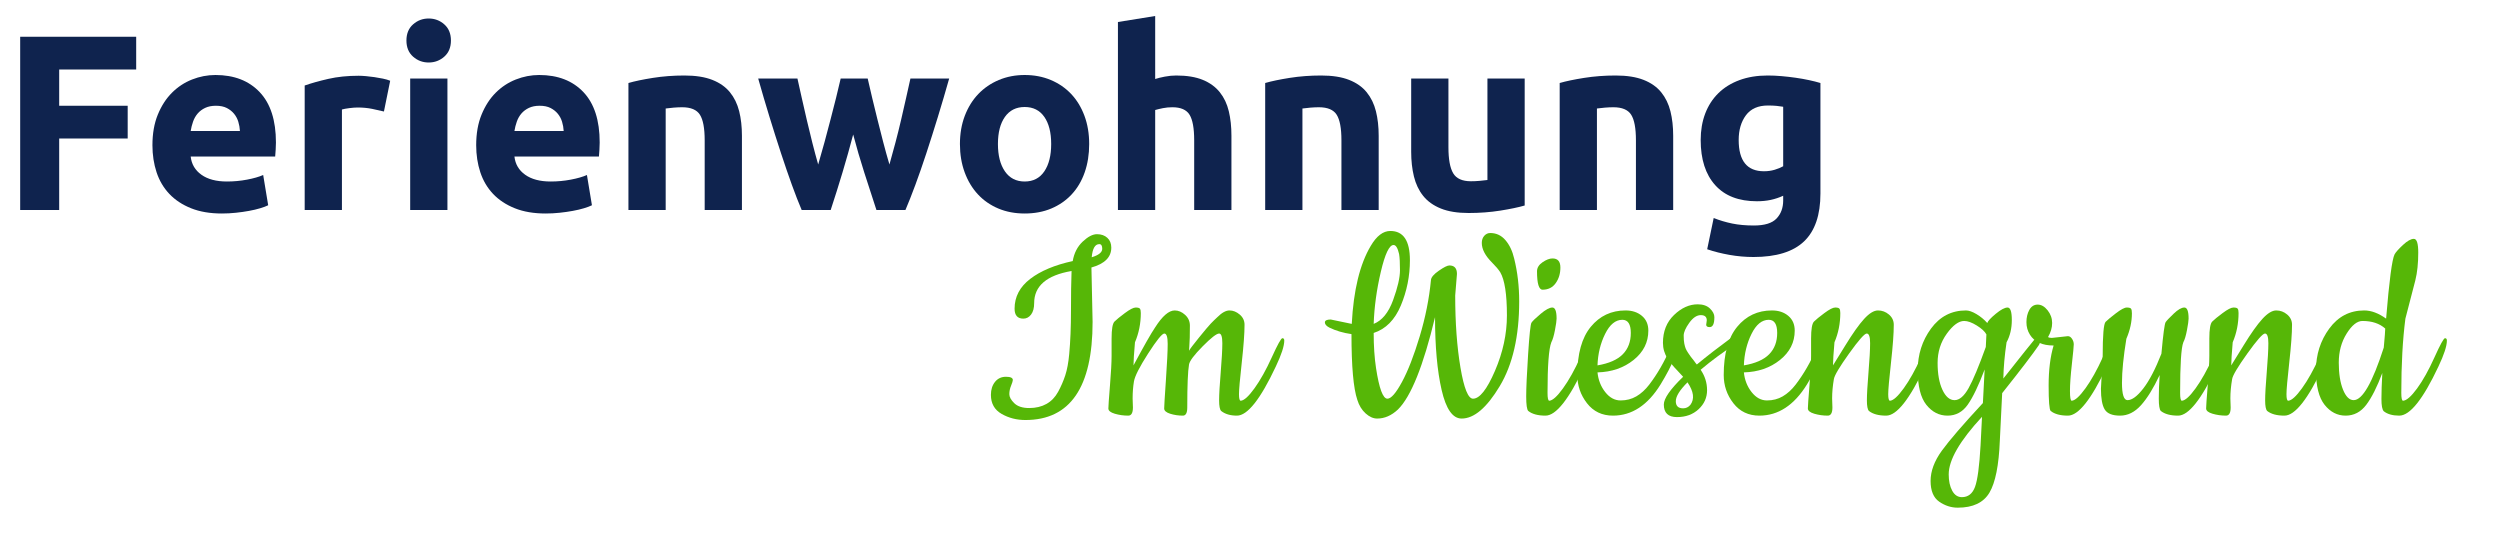
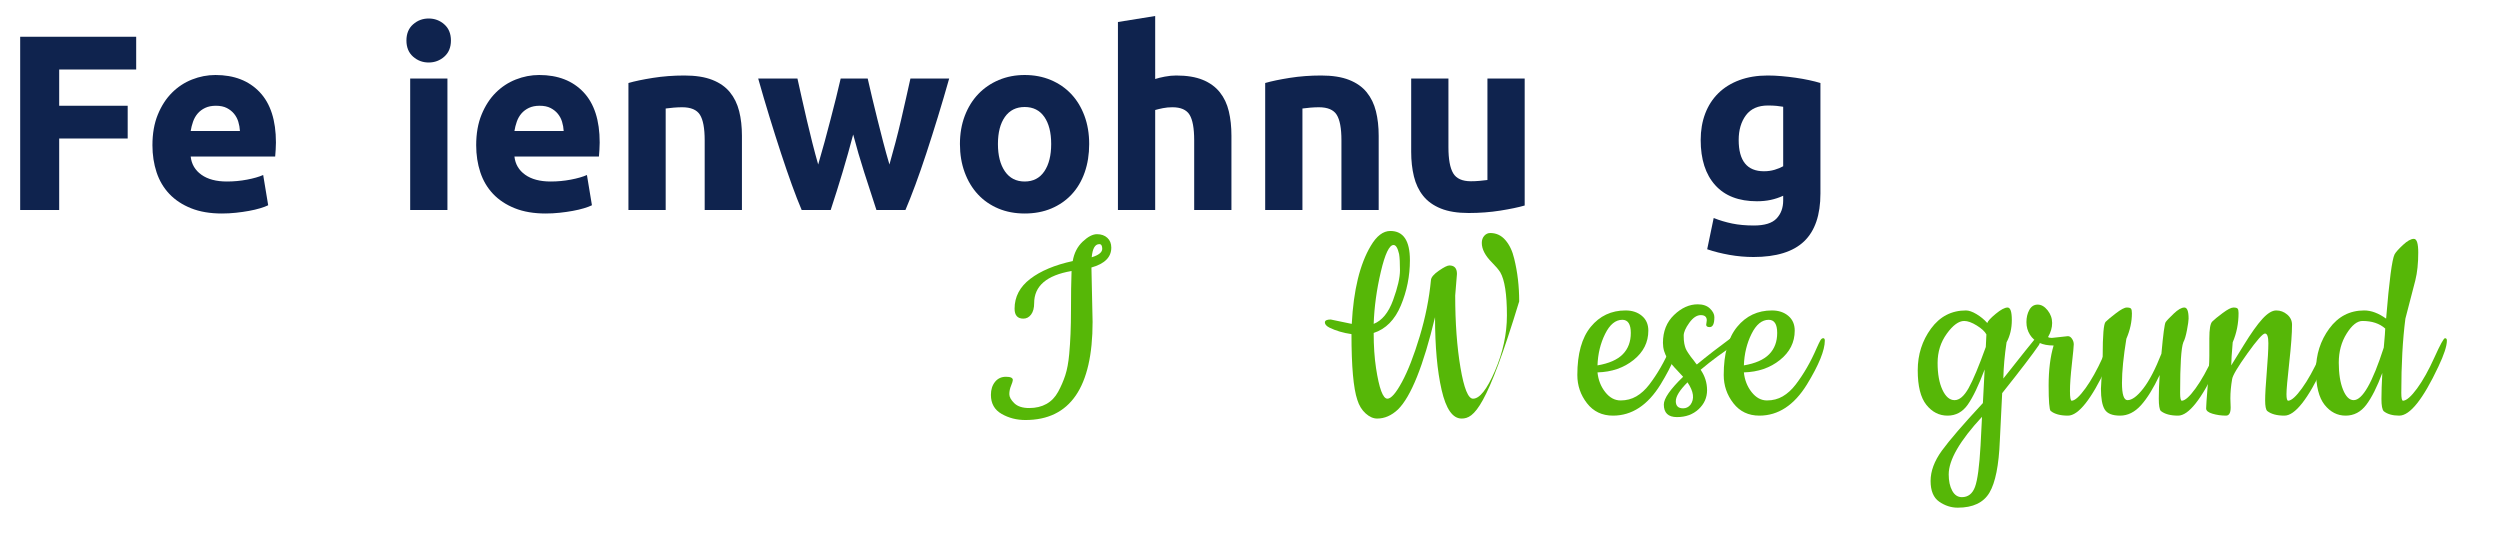
<svg xmlns="http://www.w3.org/2000/svg" width="100%" height="100%" viewBox="0 0 200 43" version="1.1" xml:space="preserve" style="fill-rule:evenodd;clip-rule:evenodd;stroke-linejoin:round;stroke-miterlimit:2;">
  <g id="Hotel_Zante">
    </g>
  <g id="_">
    <g id="Dunkel">
      <g transform="matrix(0.2,0,0,0.2,-29.958,-41.355)">
        <path d="M157.863,290.776L157.863,221.476L204.263,221.476L204.263,234.576L173.463,234.576L173.463,249.076L200.863,249.076L200.863,262.176L173.463,262.176L173.463,290.776L157.863,290.776Z" style="fill:rgb(15,35,78);fill-rule:nonzero;" />
        <path d="M210.763,264.876C210.763,260.209 211.48,256.126 212.913,252.626C214.346,249.126 216.23,246.209 218.563,243.876C220.896,241.543 223.58,239.776 226.613,238.576C229.646,237.376 232.763,236.776 235.963,236.776C243.43,236.776 249.33,239.059 253.663,243.626C257.996,248.193 260.163,254.909 260.163,263.776C260.163,264.643 260.13,265.593 260.063,266.626C259.996,267.659 259.93,268.576 259.863,269.376L226.063,269.376C226.396,272.443 227.83,274.876 230.363,276.676C232.896,278.476 236.296,279.376 240.563,279.376C243.296,279.376 245.98,279.126 248.613,278.626C251.246,278.126 253.396,277.509 255.063,276.776L257.063,288.876C256.263,289.276 255.196,289.676 253.863,290.076C252.53,290.476 251.046,290.826 249.413,291.126C247.78,291.426 246.03,291.676 244.163,291.876C242.296,292.076 240.43,292.176 238.563,292.176C233.83,292.176 229.713,291.476 226.213,290.076C222.713,288.676 219.813,286.759 217.513,284.326C215.213,281.893 213.513,279.009 212.413,275.676C211.313,272.343 210.763,268.743 210.763,264.876ZM245.763,259.176C245.696,257.909 245.48,256.676 245.113,255.476C244.746,254.276 244.18,253.209 243.413,252.276C242.646,251.343 241.68,250.576 240.513,249.976C239.346,249.376 237.896,249.076 236.163,249.076C234.496,249.076 233.063,249.359 231.863,249.926C230.663,250.493 229.663,251.243 228.863,252.176C228.063,253.109 227.446,254.193 227.013,255.426C226.58,256.659 226.263,257.909 226.063,259.176L245.763,259.176Z" style="fill:rgb(15,35,78);fill-rule:nonzero;" />
-         <path d="M303.363,251.376C302.03,251.043 300.463,250.693 298.663,250.326C296.863,249.959 294.93,249.776 292.863,249.776C291.93,249.776 290.813,249.859 289.513,250.026C288.213,250.193 287.23,250.376 286.563,250.576L286.563,290.776L271.663,290.776L271.663,240.976C274.33,240.043 277.48,239.159 281.113,238.326C284.746,237.493 288.796,237.076 293.263,237.076C294.063,237.076 295.03,237.126 296.163,237.226C297.296,237.326 298.43,237.459 299.563,237.626C300.696,237.793 301.83,237.993 302.963,238.226C304.096,238.459 305.063,238.743 305.863,239.076L303.363,251.376Z" style="fill:rgb(15,35,78);fill-rule:nonzero;" />
        <path d="M328.763,290.776L313.863,290.776L313.863,238.176L328.763,238.176L328.763,290.776ZM330.163,222.976C330.163,225.709 329.28,227.859 327.513,229.426C325.746,230.993 323.663,231.776 321.263,231.776C318.863,231.776 316.78,230.993 315.013,229.426C313.246,227.859 312.363,225.709 312.363,222.976C312.363,220.243 313.246,218.093 315.013,216.526C316.78,214.959 318.863,214.176 321.263,214.176C323.663,214.176 325.746,214.959 327.513,216.526C329.28,218.093 330.163,220.243 330.163,222.976Z" style="fill:rgb(15,35,78);fill-rule:nonzero;" />
        <path d="M340.263,264.876C340.263,260.209 340.98,256.126 342.413,252.626C343.846,249.126 345.73,246.209 348.063,243.876C350.396,241.543 353.08,239.776 356.113,238.576C359.146,237.376 362.263,236.776 365.463,236.776C372.93,236.776 378.83,239.059 383.163,243.626C387.496,248.193 389.663,254.909 389.663,263.776C389.663,264.643 389.63,265.593 389.563,266.626C389.496,267.659 389.43,268.576 389.363,269.376L355.563,269.376C355.896,272.443 357.33,274.876 359.863,276.676C362.396,278.476 365.796,279.376 370.063,279.376C372.796,279.376 375.48,279.126 378.113,278.626C380.746,278.126 382.896,277.509 384.563,276.776L386.563,288.876C385.763,289.276 384.696,289.676 383.363,290.076C382.03,290.476 380.546,290.826 378.913,291.126C377.28,291.426 375.53,291.676 373.663,291.876C371.796,292.076 369.93,292.176 368.063,292.176C363.33,292.176 359.213,291.476 355.713,290.076C352.213,288.676 349.313,286.759 347.013,284.326C344.713,281.893 343.013,279.009 341.913,275.676C340.813,272.343 340.263,268.743 340.263,264.876ZM375.263,259.176C375.196,257.909 374.98,256.676 374.613,255.476C374.246,254.276 373.68,253.209 372.913,252.276C372.146,251.343 371.18,250.576 370.013,249.976C368.846,249.376 367.396,249.076 365.663,249.076C363.996,249.076 362.563,249.359 361.363,249.926C360.163,250.493 359.163,251.243 358.363,252.176C357.563,253.109 356.946,254.193 356.513,255.426C356.08,256.659 355.763,257.909 355.563,259.176L375.263,259.176Z" style="fill:rgb(15,35,78);fill-rule:nonzero;" />
        <path d="M401.163,239.976C403.696,239.243 406.963,238.559 410.963,237.926C414.963,237.293 419.163,236.976 423.563,236.976C428.03,236.976 431.746,237.559 434.713,238.726C437.68,239.893 440.03,241.543 441.763,243.676C443.496,245.809 444.73,248.343 445.463,251.276C446.196,254.209 446.563,257.476 446.563,261.076L446.563,290.776L431.663,290.776L431.663,262.876C431.663,258.076 431.03,254.676 429.763,252.676C428.496,250.676 426.13,249.676 422.663,249.676C421.596,249.676 420.463,249.726 419.263,249.826C418.063,249.926 416.996,250.043 416.063,250.176L416.063,290.776L401.163,290.776L401.163,239.976Z" style="fill:rgb(15,35,78);fill-rule:nonzero;" />
        <path d="M491.063,260.576C489.73,265.643 488.313,270.676 486.813,275.676C485.313,280.676 483.73,285.709 482.063,290.776L470.463,290.776C469.263,287.976 467.963,284.643 466.563,280.776C465.163,276.909 463.713,272.693 462.213,268.126C460.713,263.559 459.18,258.726 457.613,253.626C456.046,248.526 454.53,243.376 453.063,238.176L468.763,238.176C469.296,240.576 469.88,243.193 470.513,246.026C471.146,248.859 471.813,251.776 472.513,254.776C473.213,257.776 473.946,260.793 474.713,263.826C475.48,266.859 476.263,269.776 477.063,272.576C477.93,269.643 478.78,266.643 479.613,263.576C480.446,260.509 481.246,257.493 482.013,254.526C482.78,251.559 483.513,248.693 484.213,245.926C484.913,243.159 485.53,240.576 486.063,238.176L496.863,238.176C497.396,240.576 497.996,243.159 498.663,245.926C499.33,248.693 500.03,251.559 500.763,254.526C501.496,257.493 502.263,260.509 503.063,263.576C503.863,266.643 504.696,269.643 505.563,272.576C506.363,269.776 507.163,266.859 507.963,263.826C508.763,260.793 509.513,257.776 510.213,254.776C510.913,251.776 511.58,248.859 512.213,246.026C512.846,243.193 513.43,240.576 513.963,238.176L529.463,238.176C527.996,243.376 526.48,248.526 524.913,253.626C523.346,258.726 521.813,263.559 520.313,268.126C518.813,272.693 517.346,276.909 515.913,280.776C514.48,284.643 513.163,287.976 511.963,290.776L500.363,290.776C498.696,285.709 497.063,280.676 495.463,275.676C493.863,270.676 492.396,265.643 491.063,260.576Z" style="fill:rgb(15,35,78);fill-rule:nonzero;" />
        <path d="M585.463,264.376C585.463,268.509 584.863,272.293 583.663,275.726C582.463,279.159 580.73,282.093 578.463,284.526C576.196,286.959 573.48,288.843 570.313,290.176C567.146,291.509 563.596,292.176 559.663,292.176C555.796,292.176 552.28,291.509 549.113,290.176C545.946,288.843 543.23,286.959 540.963,284.526C538.696,282.093 536.93,279.159 535.663,275.726C534.396,272.293 533.763,268.509 533.763,264.376C533.763,260.243 534.413,256.476 535.713,253.076C537.013,249.676 538.813,246.776 541.113,244.376C543.413,241.976 546.146,240.109 549.313,238.776C552.48,237.443 555.93,236.776 559.663,236.776C563.463,236.776 566.946,237.443 570.113,238.776C573.28,240.109 575.996,241.976 578.263,244.376C580.53,246.776 582.296,249.676 583.563,253.076C584.83,256.476 585.463,260.243 585.463,264.376ZM570.263,264.376C570.263,259.776 569.346,256.159 567.513,253.526C565.68,250.893 563.063,249.576 559.663,249.576C556.263,249.576 553.63,250.893 551.763,253.526C549.896,256.159 548.963,259.776 548.963,264.376C548.963,268.976 549.896,272.626 551.763,275.326C553.63,278.026 556.263,279.376 559.663,279.376C563.063,279.376 565.68,278.026 567.513,275.326C569.346,272.626 570.263,268.976 570.263,264.376Z" style="fill:rgb(15,35,78);fill-rule:nonzero;" />
        <path d="M596.963,290.776L596.963,215.576L611.863,213.176L611.863,238.376C612.863,238.043 614.146,237.726 615.713,237.426C617.28,237.126 618.796,236.976 620.263,236.976C624.53,236.976 628.08,237.559 630.913,238.726C633.746,239.893 636.013,241.543 637.713,243.676C639.413,245.809 640.613,248.343 641.313,251.276C642.013,254.209 642.363,257.476 642.363,261.076L642.363,290.776L627.463,290.776L627.463,262.876C627.463,258.076 626.846,254.676 625.613,252.676C624.38,250.676 622.096,249.676 618.763,249.676C617.43,249.676 616.18,249.793 615.013,250.026C613.846,250.259 612.796,250.509 611.863,250.776L611.863,290.776L596.963,290.776Z" style="fill:rgb(15,35,78);fill-rule:nonzero;" />
        <path d="M655.863,239.976C658.396,239.243 661.663,238.559 665.663,237.926C669.663,237.293 673.863,236.976 678.263,236.976C682.73,236.976 686.446,237.559 689.413,238.726C692.38,239.893 694.73,241.543 696.463,243.676C698.196,245.809 699.43,248.343 700.163,251.276C700.896,254.209 701.263,257.476 701.263,261.076L701.263,290.776L686.363,290.776L686.363,262.876C686.363,258.076 685.73,254.676 684.463,252.676C683.196,250.676 680.83,249.676 677.363,249.676C676.296,249.676 675.163,249.726 673.963,249.826C672.763,249.926 671.696,250.043 670.763,250.176L670.763,290.776L655.863,290.776L655.863,239.976Z" style="fill:rgb(15,35,78);fill-rule:nonzero;" />
        <path d="M759.663,288.976C757.13,289.709 753.863,290.393 749.863,291.026C745.863,291.659 741.663,291.976 737.263,291.976C732.796,291.976 729.08,291.376 726.113,290.176C723.146,288.976 720.796,287.293 719.063,285.126C717.33,282.959 716.096,280.376 715.363,277.376C714.63,274.376 714.263,271.076 714.263,267.476L714.263,238.176L729.163,238.176L729.163,265.676C729.163,270.476 729.796,273.943 731.063,276.076C732.33,278.209 734.696,279.276 738.163,279.276C739.23,279.276 740.363,279.226 741.563,279.126C742.763,279.026 743.83,278.909 744.763,278.776L744.763,238.176L759.663,238.176L759.663,288.976Z" style="fill:rgb(15,35,78);fill-rule:nonzero;" />
-         <path d="M773.663,239.976C776.196,239.243 779.463,238.559 783.463,237.926C787.463,237.293 791.663,236.976 796.063,236.976C800.53,236.976 804.246,237.559 807.213,238.726C810.18,239.893 812.53,241.543 814.263,243.676C815.996,245.809 817.23,248.343 817.963,251.276C818.696,254.209 819.063,257.476 819.063,261.076L819.063,290.776L804.163,290.776L804.163,262.876C804.163,258.076 803.53,254.676 802.263,252.676C800.996,250.676 798.63,249.676 795.163,249.676C794.096,249.676 792.963,249.726 791.763,249.826C790.563,249.926 789.496,250.043 788.563,250.176L788.563,290.776L773.663,290.776L773.663,239.976Z" style="fill:rgb(15,35,78);fill-rule:nonzero;" />
        <path d="M845.263,262.776C845.263,271.109 848.63,275.276 855.363,275.276C856.896,275.276 858.33,275.076 859.663,274.676C860.996,274.276 862.13,273.809 863.063,273.276L863.063,249.476C862.33,249.343 861.463,249.226 860.463,249.126C859.463,249.026 858.296,248.976 856.963,248.976C853.03,248.976 850.096,250.276 848.163,252.876C846.23,255.476 845.263,258.776 845.263,262.776ZM877.963,284.176C877.963,292.776 875.78,299.159 871.413,303.326C867.046,307.493 860.296,309.576 851.163,309.576C847.963,309.576 844.763,309.293 841.563,308.726C838.363,308.159 835.396,307.409 832.663,306.476L835.263,293.976C837.596,294.909 840.046,295.643 842.613,296.176C845.18,296.709 848.096,296.976 851.363,296.976C855.63,296.976 858.646,296.043 860.413,294.176C862.18,292.309 863.063,289.909 863.063,286.976L863.063,285.076C861.463,285.809 859.813,286.359 858.113,286.726C856.413,287.093 854.563,287.276 852.563,287.276C845.296,287.276 839.73,285.126 835.863,280.826C831.996,276.526 830.063,270.509 830.063,262.776C830.063,258.909 830.663,255.393 831.863,252.226C833.063,249.059 834.813,246.343 837.113,244.076C839.413,241.809 842.23,240.059 845.563,238.826C848.896,237.593 852.663,236.976 856.863,236.976C858.663,236.976 860.513,237.059 862.413,237.226C864.313,237.393 866.196,237.609 868.063,237.876C869.93,238.143 871.713,238.459 873.413,238.826C875.113,239.193 876.63,239.576 877.963,239.976L877.963,284.176Z" style="fill:rgb(15,35,78);fill-rule:nonzero;" />
      </g>
      <g transform="matrix(0.187,0,0,0.187,34.788,-29.081)">
        <path d="M280.889,269.95L281.389,293.2C281.389,321.2 271.806,335.2 252.639,335.2C248.889,335.2 245.493,334.325 242.451,332.575C239.41,330.825 237.889,328.117 237.889,324.45C237.889,322.2 238.472,320.346 239.639,318.888C240.806,317.429 242.368,316.7 244.326,316.7C246.285,316.7 247.264,317.158 247.264,318.075C247.264,318.492 247.014,319.304 246.514,320.513C246.014,321.721 245.764,322.929 245.764,324.138C245.764,325.346 246.472,326.638 247.889,328.013C249.306,329.388 251.431,330.075 254.264,330.075C257.097,330.075 259.556,329.492 261.639,328.325C263.722,327.158 265.389,325.429 266.639,323.138C267.889,320.846 268.91,318.492 269.701,316.075C270.493,313.658 271.056,310.617 271.389,306.95C271.889,301.533 272.139,295.388 272.139,288.513C272.139,281.638 272.222,275.95 272.389,271.45C261.722,273.283 256.389,277.867 256.389,285.2C256.389,287.283 255.951,288.908 255.076,290.075C254.201,291.242 253.097,291.825 251.764,291.825C249.264,291.825 248.014,290.408 248.014,287.575C248.014,282.492 250.243,278.242 254.701,274.825C259.16,271.408 265.222,268.867 272.889,267.2C273.472,263.783 274.889,261.013 277.139,258.888C279.389,256.763 281.431,255.7 283.264,255.7C285.097,255.7 286.576,256.221 287.701,257.263C288.826,258.304 289.389,259.7 289.389,261.45C289.389,265.533 286.556,268.367 280.889,269.95ZM284.264,259.95C282.431,259.95 281.347,261.825 281.014,265.575C284.014,264.658 285.514,263.45 285.514,261.95C285.514,260.617 285.097,259.95 284.264,259.95Z" style="fill:rgb(86,183,7);fill-rule:nonzero;" />
-         <path d="M298.514,325.95L298.639,329.825C298.639,332.158 297.972,333.325 296.639,333.325C294.639,333.325 292.722,333.054 290.889,332.513C289.056,331.971 288.139,331.221 288.139,330.263C288.139,329.304 288.368,326.013 288.826,320.388C289.285,314.763 289.514,310.533 289.514,307.7L289.514,300.325C289.514,296.325 289.931,293.908 290.764,293.075C291.597,292.242 293.076,291.033 295.201,289.45C297.326,287.867 298.868,287.075 299.826,287.075C300.785,287.075 301.389,287.242 301.639,287.575C301.889,287.908 302.014,288.533 302.014,289.45C302.014,293.867 301.181,298.033 299.514,301.95C299.097,306.7 298.889,309.992 298.889,311.825C303.306,303.575 306.389,298.158 308.139,295.575C311.222,290.742 314.014,288.325 316.514,288.325C318.097,288.325 319.576,288.95 320.951,290.2C322.326,291.45 323.014,292.992 323.014,294.825C323.014,296.658 322.993,298.388 322.951,300.013C322.91,301.638 322.847,302.908 322.764,303.825C322.681,304.742 322.639,305.325 322.639,305.575C322.972,304.908 324.389,303.033 326.889,299.95C329.389,296.867 331.076,294.867 331.951,293.95C332.826,293.033 333.764,292.117 334.764,291.2C336.681,289.283 338.41,288.325 339.951,288.325C341.493,288.325 342.951,288.908 344.326,290.075C345.701,291.242 346.389,292.7 346.389,294.45C346.389,298.117 345.993,303.513 345.201,310.638C344.41,317.763 344.014,322.263 344.014,324.138C344.014,326.013 344.264,326.95 344.764,326.95C346.181,326.867 348.139,325.096 350.639,321.638C353.139,318.179 355.618,313.742 358.076,308.325C360.535,302.908 362.035,300.2 362.576,300.2C363.118,300.2 363.389,300.533 363.389,301.2C363.389,303.533 362.181,307.242 359.764,312.325C353.181,326.325 347.639,333.325 343.139,333.325C340.306,333.325 338.056,332.658 336.389,331.325C335.806,330.742 335.514,329.221 335.514,326.763C335.514,324.304 335.743,320.304 336.201,314.763C336.66,309.221 336.889,305.075 336.889,302.325C336.889,299.575 336.431,298.2 335.514,298.2C334.431,298.2 332.076,300.033 328.451,303.7C324.826,307.367 322.889,309.95 322.639,311.45C322.139,314.283 321.889,320.408 321.889,329.825C321.889,332.158 321.264,333.325 320.014,333.325C318.097,333.325 316.285,333.054 314.576,332.513C312.868,331.971 312.014,331.221 312.014,330.263C312.014,329.304 312.264,325.2 312.764,317.95C313.264,310.7 313.514,305.596 313.514,302.638C313.514,299.679 313.035,298.2 312.076,298.2C311.118,298.2 308.806,301.054 305.139,306.763C301.472,312.471 299.451,316.45 299.076,318.7C298.701,320.95 298.514,323.367 298.514,325.95Z" style="fill:rgb(86,183,7);fill-rule:nonzero;" />
-         <path d="M437.264,272.7L436.514,281.95C436.514,293.617 437.264,303.888 438.764,312.763C440.264,321.638 442.056,326.075 444.139,326.075C446.972,326.075 450.097,322.117 453.514,314.2C456.931,306.283 458.639,298.367 458.639,290.45C458.639,281.367 457.681,275.2 455.764,271.95C455.014,270.783 453.847,269.408 452.264,267.825C449.347,264.908 447.889,262.117 447.889,259.45C447.889,258.2 448.243,257.179 448.951,256.388C449.66,255.596 450.514,255.2 451.514,255.2C454.097,255.2 456.264,256.221 458.014,258.263C459.764,260.304 461.014,262.95 461.764,266.2C463.181,271.95 463.889,278.033 463.889,284.45C463.889,299.367 461.118,311.45 455.576,320.7C450.035,329.95 444.597,334.575 439.264,334.575C435.431,334.575 432.576,330.492 430.701,322.325C428.826,314.158 427.889,303.783 427.889,291.2C422.889,312.033 417.597,325.2 412.014,330.7C409.264,333.283 406.306,334.575 403.139,334.575C401.472,334.575 399.826,333.846 398.201,332.388C396.576,330.929 395.389,328.992 394.639,326.575C392.972,321.658 392.139,312.283 392.139,298.45C388.639,297.95 385.514,297.033 382.764,295.7C381.431,295.033 380.764,294.283 380.764,293.45C380.764,292.617 381.597,292.2 383.264,292.2L392.264,294.075C393.014,279.658 395.722,268.533 400.389,260.7C402.889,256.45 405.681,254.325 408.764,254.325C414.347,254.325 417.139,258.492 417.139,266.825C417.139,273.575 415.847,280.033 413.264,286.2C410.681,292.367 406.806,296.283 401.639,297.95C401.639,303.533 401.972,308.533 402.639,312.95C403.972,321.7 405.597,326.075 407.514,326.075C409.097,326.075 411.181,323.679 413.764,318.888C416.347,314.096 418.868,307.617 421.326,299.45C423.785,291.283 425.389,283.242 426.139,275.325C426.222,274.158 427.347,272.825 429.514,271.325C431.681,269.825 433.181,269.075 434.014,269.075C436.181,269.075 437.264,270.283 437.264,272.7ZM401.639,294.075C405.222,292.658 407.993,289.263 409.951,283.888C411.91,278.513 412.889,274.263 412.889,271.138C412.889,268.013 412.764,265.7 412.514,264.2C411.931,261.617 411.139,260.325 410.139,260.325C408.306,260.325 406.493,264.138 404.701,271.763C402.91,279.388 401.889,286.825 401.639,294.075Z" style="fill:rgb(86,183,7);fill-rule:nonzero;" />
-         <path d="M471.514,271.575C471.514,270.075 472.306,268.783 473.889,267.7C475.472,266.617 476.889,266.075 478.139,266.075C480.389,266.075 481.514,267.367 481.514,269.95C481.514,272.533 480.847,274.763 479.514,276.638C478.181,278.513 476.306,279.45 473.889,279.45C472.306,279.45 471.514,276.825 471.514,271.575ZM475.139,333.325C471.889,333.325 469.431,332.658 467.764,331.325C467.181,330.742 466.889,328.658 466.889,325.075C466.889,321.492 467.16,315.513 467.701,307.138C468.243,298.763 468.722,294.242 469.139,293.575C469.556,292.908 470.847,291.658 473.014,289.825C475.181,287.992 476.868,287.075 478.076,287.075C479.285,287.075 479.889,288.658 479.889,291.825C479.889,292.658 479.66,294.283 479.201,296.7C478.743,299.117 478.222,300.867 477.639,301.95C476.556,304.7 476.014,311.908 476.014,323.575C476.014,325.825 476.264,326.95 476.764,326.95C478.181,326.867 480.139,325.096 482.639,321.638C485.139,318.179 487.618,313.742 490.076,308.325C492.535,302.908 494.035,300.2 494.576,300.2C495.118,300.2 495.389,300.533 495.389,301.2C495.389,303.533 494.181,307.242 491.764,312.325C485.181,326.325 479.639,333.325 475.139,333.325Z" style="fill:rgb(86,183,7);fill-rule:nonzero;" />
+         <path d="M437.264,272.7L436.514,281.95C436.514,293.617 437.264,303.888 438.764,312.763C440.264,321.638 442.056,326.075 444.139,326.075C446.972,326.075 450.097,322.117 453.514,314.2C456.931,306.283 458.639,298.367 458.639,290.45C458.639,281.367 457.681,275.2 455.764,271.95C455.014,270.783 453.847,269.408 452.264,267.825C449.347,264.908 447.889,262.117 447.889,259.45C447.889,258.2 448.243,257.179 448.951,256.388C449.66,255.596 450.514,255.2 451.514,255.2C454.097,255.2 456.264,256.221 458.014,258.263C459.764,260.304 461.014,262.95 461.764,266.2C463.181,271.95 463.889,278.033 463.889,284.45C450.035,329.95 444.597,334.575 439.264,334.575C435.431,334.575 432.576,330.492 430.701,322.325C428.826,314.158 427.889,303.783 427.889,291.2C422.889,312.033 417.597,325.2 412.014,330.7C409.264,333.283 406.306,334.575 403.139,334.575C401.472,334.575 399.826,333.846 398.201,332.388C396.576,330.929 395.389,328.992 394.639,326.575C392.972,321.658 392.139,312.283 392.139,298.45C388.639,297.95 385.514,297.033 382.764,295.7C381.431,295.033 380.764,294.283 380.764,293.45C380.764,292.617 381.597,292.2 383.264,292.2L392.264,294.075C393.014,279.658 395.722,268.533 400.389,260.7C402.889,256.45 405.681,254.325 408.764,254.325C414.347,254.325 417.139,258.492 417.139,266.825C417.139,273.575 415.847,280.033 413.264,286.2C410.681,292.367 406.806,296.283 401.639,297.95C401.639,303.533 401.972,308.533 402.639,312.95C403.972,321.7 405.597,326.075 407.514,326.075C409.097,326.075 411.181,323.679 413.764,318.888C416.347,314.096 418.868,307.617 421.326,299.45C423.785,291.283 425.389,283.242 426.139,275.325C426.222,274.158 427.347,272.825 429.514,271.325C431.681,269.825 433.181,269.075 434.014,269.075C436.181,269.075 437.264,270.283 437.264,272.7ZM401.639,294.075C405.222,292.658 407.993,289.263 409.951,283.888C411.91,278.513 412.889,274.263 412.889,271.138C412.889,268.013 412.764,265.7 412.514,264.2C411.931,261.617 411.139,260.325 410.139,260.325C408.306,260.325 406.493,264.138 404.701,271.763C402.91,279.388 401.889,286.825 401.639,294.075Z" style="fill:rgb(86,183,7);fill-rule:nonzero;" />
        <path d="M504.014,333.325C499.347,333.325 495.639,331.554 492.889,328.013C490.139,324.471 488.764,320.45 488.764,315.95C488.764,306.867 490.681,299.992 494.514,295.325C498.347,290.658 503.306,288.325 509.389,288.325C512.222,288.325 514.556,289.096 516.389,290.638C518.222,292.179 519.139,294.283 519.139,296.95C519.139,301.95 517.035,306.138 512.826,309.513C508.618,312.888 503.472,314.658 497.389,314.825C497.722,318.075 498.826,320.888 500.701,323.263C502.576,325.638 504.764,326.825 507.264,326.825C509.764,326.825 512.014,326.242 514.014,325.075C516.014,323.908 517.847,322.242 519.514,320.075C523.014,315.492 526.014,310.283 528.514,304.45C529.181,302.95 529.701,301.867 530.076,301.2C530.451,300.533 530.868,300.2 531.326,300.2C531.785,300.2 532.014,300.533 532.014,301.2C532.014,305.367 529.472,311.617 524.389,319.95C518.889,328.867 512.097,333.325 504.014,333.325ZM497.389,311.825C502.306,310.992 505.91,309.408 508.201,307.075C510.493,304.742 511.639,301.7 511.639,297.95C511.639,294.2 510.431,292.325 508.014,292.325C505.097,292.325 502.639,294.346 500.639,298.388C498.639,302.429 497.556,306.908 497.389,311.825Z" style="fill:rgb(86,183,7);fill-rule:nonzero;" />
        <path d="M543.889,294.45L544.139,292.575C544.139,291.075 543.285,290.325 541.576,290.325C539.868,290.325 538.222,291.429 536.639,293.638C535.056,295.846 534.264,297.658 534.264,299.075C534.264,300.492 534.347,301.617 534.514,302.45C534.681,303.283 534.868,303.971 535.076,304.513C535.285,305.054 535.639,305.7 536.139,306.45C536.639,307.2 537.014,307.742 537.264,308.075L538.639,309.825C539.222,310.658 539.639,311.2 539.889,311.45C544.222,307.867 549.389,303.867 555.389,299.45C555.722,299.2 556.097,299.075 556.514,299.075C557.347,299.075 557.764,299.533 557.764,300.45C557.764,301.367 557.389,302.075 556.639,302.575C551.306,305.992 546.264,309.7 541.514,313.7C543.347,316.367 544.264,319.283 544.264,322.45C544.264,325.617 543.056,328.325 540.639,330.575C538.222,332.825 535.139,333.95 531.389,333.95C527.639,333.95 525.764,332.158 525.764,328.575C525.764,325.992 528.514,322.033 534.014,316.7C533.597,316.2 532.847,315.388 531.764,314.263C530.681,313.138 529.868,312.242 529.326,311.575C528.785,310.908 528.139,310.033 527.389,308.95C526.056,306.867 525.389,304.617 525.389,302.2C525.389,297.283 526.972,293.304 530.139,290.263C533.306,287.221 536.681,285.7 540.264,285.7C542.514,285.7 544.264,286.304 545.514,287.513C546.764,288.721 547.389,289.95 547.389,291.2C547.389,294.033 546.722,295.45 545.389,295.45C544.389,295.45 543.889,295.117 543.889,294.45ZM535.889,319.075C532.556,322.408 530.889,325.096 530.889,327.138C530.889,329.179 531.931,330.2 534.014,330.2C535.264,330.2 536.306,329.7 537.139,328.7C538.972,326.2 538.556,322.992 535.889,319.075Z" style="fill:rgb(86,183,7);fill-rule:nonzero;" />
        <path d="M566.639,333.325C561.972,333.325 558.264,331.554 555.514,328.013C552.764,324.471 551.389,320.45 551.389,315.95C551.389,306.867 553.306,299.992 557.139,295.325C560.972,290.658 565.931,288.325 572.014,288.325C574.847,288.325 577.181,289.096 579.014,290.638C580.847,292.179 581.764,294.283 581.764,296.95C581.764,301.95 579.66,306.138 575.451,309.513C571.243,312.888 566.097,314.658 560.014,314.825C560.347,318.075 561.451,320.888 563.326,323.263C565.201,325.638 567.389,326.825 569.889,326.825C572.389,326.825 574.639,326.242 576.639,325.075C578.639,323.908 580.472,322.242 582.139,320.075C585.639,315.492 588.639,310.283 591.139,304.45C591.806,302.95 592.326,301.867 592.701,301.2C593.076,300.533 593.493,300.2 593.951,300.2C594.41,300.2 594.639,300.533 594.639,301.2C594.639,305.367 592.097,311.617 587.014,319.95C581.514,328.867 574.722,333.325 566.639,333.325ZM560.014,311.825C564.931,310.992 568.535,309.408 570.826,307.075C573.118,304.742 574.264,301.7 574.264,297.95C574.264,294.2 573.056,292.325 570.639,292.325C567.722,292.325 565.264,294.346 563.264,298.388C561.264,302.429 560.181,306.908 560.014,311.825Z" style="fill:rgb(86,183,7);fill-rule:nonzero;" />
-         <path d="M597.764,325.95L597.889,329.825C597.889,332.158 597.222,333.325 595.889,333.325C593.889,333.325 591.972,333.054 590.139,332.513C588.306,331.971 587.389,331.221 587.389,330.263C587.389,329.304 587.618,326.013 588.076,320.388C588.535,314.763 588.764,310.533 588.764,307.7L588.764,300.325C588.764,296.325 589.181,293.908 590.014,293.075C590.847,292.242 592.326,291.033 594.451,289.45C596.576,287.867 598.118,287.075 599.076,287.075C600.035,287.075 600.639,287.242 600.889,287.575C601.139,287.908 601.264,288.533 601.264,289.45C601.264,293.867 600.431,298.033 598.764,301.95C598.347,306.7 598.139,309.992 598.139,311.825C598.472,311.325 600.222,308.492 603.389,303.325C606.556,298.158 609.243,294.367 611.451,291.95C613.66,289.533 615.639,288.325 617.389,288.325C619.139,288.325 620.701,288.908 622.076,290.075C623.451,291.242 624.139,292.7 624.139,294.45C624.139,298.117 623.743,303.513 622.951,310.638C622.16,317.763 621.764,322.263 621.764,324.138C621.764,326.013 622.014,326.95 622.514,326.95C623.931,326.867 625.889,325.096 628.389,321.638C630.889,318.179 633.368,313.742 635.826,308.325C638.285,302.908 639.785,300.2 640.326,300.2C640.868,300.2 641.139,300.533 641.139,301.2C641.139,303.533 639.931,307.242 637.514,312.325C630.931,326.325 625.389,333.325 620.889,333.325C617.639,333.325 615.181,332.658 613.514,331.325C612.931,330.742 612.639,329.221 612.639,326.763C612.639,324.304 612.868,320.304 613.326,314.763C613.785,309.221 614.014,305.075 614.014,302.325C614.014,299.575 613.535,298.2 612.576,298.2C611.618,298.2 609.097,301.054 605.014,306.763C600.931,312.471 598.764,316.117 598.514,317.7C598.014,320.617 597.764,323.367 597.764,325.95Z" style="fill:rgb(86,183,7);fill-rule:nonzero;" />
        <path d="M663.014,313.575C660.431,320.408 658.035,325.408 655.826,328.575C653.618,331.742 650.722,333.325 647.139,333.325C643.556,333.325 640.535,331.783 638.076,328.7C635.618,325.617 634.389,320.7 634.389,313.95C634.389,307.2 636.285,301.242 640.076,296.075C643.868,290.908 648.847,288.325 655.014,288.325C656.264,288.325 657.764,288.846 659.514,289.888C661.264,290.929 662.806,292.2 664.139,293.7C664.389,292.867 665.597,291.554 667.764,289.763C669.931,287.971 671.618,287.075 672.826,287.075C674.035,287.075 674.639,288.867 674.639,292.45C674.639,296.033 673.889,299.2 672.389,301.95C671.556,307.533 671.097,312.7 671.014,317.45C679.181,307.117 683.535,301.658 684.076,301.075C684.618,300.492 685.097,300.2 685.514,300.2C686.347,300.2 686.764,300.617 686.764,301.45C686.764,301.95 686.597,302.492 686.264,303.075C683.597,306.992 678.347,313.867 670.514,323.7C670.014,333.617 669.681,340.367 669.514,343.95C669.097,354.533 667.618,361.971 665.076,366.263C662.535,370.554 658.014,372.7 651.514,372.7C648.681,372.7 646.035,371.846 643.576,370.138C641.118,368.429 639.889,365.471 639.889,361.263C639.889,357.054 641.493,352.742 644.701,348.325C647.91,343.908 653.764,337.117 662.264,327.95L663.014,313.575ZM654.264,292.825C651.931,292.825 649.451,294.638 646.826,298.263C644.201,301.888 642.889,306.054 642.889,310.763C642.889,315.471 643.576,319.304 644.951,322.263C646.326,325.221 648.056,326.7 650.139,326.7C652.222,326.7 654.222,324.992 656.139,321.575C658.056,318.158 660.514,312.283 663.514,303.95C663.681,301.117 663.764,299.325 663.764,298.575C663.097,297.325 661.722,296.054 659.639,294.763C657.556,293.471 655.764,292.825 654.264,292.825ZM661.889,333.825C652.389,344.075 647.639,352.283 647.639,358.45C647.639,361.283 648.139,363.617 649.139,365.45C650.139,367.283 651.514,368.2 653.264,368.2C655.931,368.2 657.806,366.742 658.889,363.825C659.972,360.908 660.764,354.992 661.264,346.075L661.889,333.825Z" style="fill:rgb(86,183,7);fill-rule:nonzero;" />
        <path d="M691.764,300.075L698.639,299.325C699.306,299.325 699.889,299.7 700.389,300.45C700.889,301.2 701.139,301.992 701.139,302.825C701.139,303.658 700.868,306.492 700.326,311.325C699.785,316.158 699.514,319.971 699.514,322.763C699.514,325.554 699.764,326.95 700.264,326.95C701.681,326.867 703.639,325.096 706.139,321.638C708.639,318.179 711.118,313.742 713.576,308.325C716.035,302.908 717.535,300.2 718.076,300.2C718.618,300.2 718.889,300.533 718.889,301.2C718.889,303.533 717.681,307.242 715.264,312.325C708.681,326.325 703.139,333.325 698.639,333.325C695.389,333.325 692.931,332.658 691.264,331.325C690.681,330.742 690.389,327.117 690.389,320.45C690.389,313.783 691.097,308.075 692.514,303.325C687.681,303.325 684.306,301.783 682.389,298.7C681.389,297.117 680.889,295.325 680.889,293.325C680.889,291.325 681.306,289.575 682.139,288.075C682.972,286.575 684.16,285.825 685.701,285.825C687.243,285.825 688.66,286.638 689.951,288.263C691.243,289.888 691.889,291.7 691.889,293.7C691.889,295.7 691.306,297.7 690.139,299.7C690.472,299.95 691.014,300.075 691.764,300.075Z" style="fill:rgb(86,183,7);fill-rule:nonzero;" />
        <path d="M712.764,321.825L713.514,307.825C713.514,298.908 713.931,294.033 714.764,293.2C715.597,292.367 717.076,291.138 719.201,289.513C721.326,287.888 722.868,287.075 723.826,287.075C724.785,287.075 725.389,287.242 725.639,287.575C725.889,287.908 726.014,288.575 726.014,289.575C726.014,293.158 725.222,296.783 723.639,300.45C722.389,308.117 721.764,314.408 721.764,319.325C721.764,324.242 722.556,326.7 724.139,326.7C726.056,326.7 728.306,325.033 730.889,321.7C733.472,318.367 736.056,313.408 738.639,306.825C739.389,298.492 739.993,293.992 740.451,293.325C740.91,292.658 742.056,291.45 743.889,289.7C745.722,287.95 747.243,287.075 748.451,287.075C749.66,287.075 750.264,288.658 750.264,291.825C750.264,292.658 750.035,294.283 749.576,296.7C749.118,299.117 748.597,300.867 748.014,301.95C747.097,304.283 746.639,311.492 746.639,323.575C746.639,325.825 746.889,326.95 747.389,326.95C748.806,326.867 750.764,325.096 753.264,321.638C755.764,318.179 758.243,313.742 760.701,308.325C763.16,302.908 764.66,300.2 765.201,300.2C765.743,300.2 766.014,300.533 766.014,301.2C766.014,303.533 764.806,307.242 762.389,312.325C755.806,326.325 750.264,333.325 745.764,333.325C742.514,333.325 740.056,332.658 738.389,331.325C737.806,330.742 737.514,328.95 737.514,325.95C737.514,322.95 737.639,319.617 737.889,315.95C735.222,321.617 732.556,325.929 729.889,328.888C727.222,331.846 724.243,333.325 720.951,333.325C717.66,333.325 715.472,332.45 714.389,330.7C713.306,328.95 712.764,325.992 712.764,321.825Z" style="fill:rgb(86,183,7);fill-rule:nonzero;" />
        <path d="M768.139,325.95L768.264,329.825C768.264,332.158 767.597,333.325 766.264,333.325C764.264,333.325 762.347,333.054 760.514,332.513C758.681,331.971 757.764,331.221 757.764,330.263C757.764,329.304 757.993,326.013 758.451,320.388C758.91,314.763 759.139,310.533 759.139,307.7L759.139,300.325C759.139,296.325 759.556,293.908 760.389,293.075C761.222,292.242 762.701,291.033 764.826,289.45C766.951,287.867 768.493,287.075 769.451,287.075C770.41,287.075 771.014,287.242 771.264,287.575C771.514,287.908 771.639,288.533 771.639,289.45C771.639,293.867 770.806,298.033 769.139,301.95C768.722,306.7 768.514,309.992 768.514,311.825C768.847,311.325 770.597,308.492 773.764,303.325C776.931,298.158 779.618,294.367 781.826,291.95C784.035,289.533 786.014,288.325 787.764,288.325C789.514,288.325 791.076,288.908 792.451,290.075C793.826,291.242 794.514,292.7 794.514,294.45C794.514,298.117 794.118,303.513 793.326,310.638C792.535,317.763 792.139,322.263 792.139,324.138C792.139,326.013 792.389,326.95 792.889,326.95C794.306,326.867 796.264,325.096 798.764,321.638C801.264,318.179 803.743,313.742 806.201,308.325C808.66,302.908 810.16,300.2 810.701,300.2C811.243,300.2 811.514,300.533 811.514,301.2C811.514,303.533 810.306,307.242 807.889,312.325C801.306,326.325 795.764,333.325 791.264,333.325C788.014,333.325 785.556,332.658 783.889,331.325C783.306,330.742 783.014,329.221 783.014,326.763C783.014,324.304 783.243,320.304 783.701,314.763C784.16,309.221 784.389,305.075 784.389,302.325C784.389,299.575 783.91,298.2 782.951,298.2C781.993,298.2 779.472,301.054 775.389,306.763C771.306,312.471 769.139,316.117 768.889,317.7C768.389,320.617 768.139,323.367 768.139,325.95Z" style="fill:rgb(86,183,7);fill-rule:nonzero;" />
        <path d="M840.389,333.325C837.556,333.325 835.347,332.7 833.764,331.45C833.097,330.783 832.764,329.033 832.764,326.2C832.764,323.367 832.889,319.658 833.139,315.075C830.889,321.075 828.597,325.617 826.264,328.7C823.931,331.783 820.993,333.325 817.451,333.325C813.91,333.325 810.91,331.783 808.451,328.7C805.993,325.617 804.764,320.7 804.764,313.95C804.764,307.2 806.66,301.242 810.451,296.075C814.243,290.908 819.222,288.325 825.389,288.325C828.389,288.325 831.514,289.492 834.764,291.825C836.097,275.575 837.306,266.408 838.389,264.325C838.889,263.408 840.076,262.075 841.951,260.325C843.826,258.575 845.389,257.7 846.639,257.7C847.889,257.7 848.514,259.658 848.514,263.575C848.514,268.158 848.097,272.117 847.264,275.45C845.014,284.033 843.597,289.492 843.014,291.825C841.847,300.825 841.264,311.408 841.264,323.575C841.264,325.825 841.514,326.95 842.014,326.95C843.514,326.867 845.514,325.117 848.014,321.7C850.514,318.283 852.993,313.846 855.451,308.388C857.91,302.929 859.41,300.2 859.951,300.2C860.493,300.2 860.764,300.533 860.764,301.2C860.764,303.533 859.556,307.242 857.139,312.325C850.556,326.325 844.972,333.325 840.389,333.325ZM824.639,292.825C822.389,292.825 820.139,294.617 817.889,298.2C815.639,301.783 814.514,305.929 814.514,310.638C814.514,315.346 815.118,319.2 816.326,322.2C817.535,325.2 819.056,326.7 820.889,326.7C824.639,326.7 828.931,319.2 833.764,304.2C834.181,299.617 834.389,296.908 834.389,296.075C831.972,293.908 828.722,292.825 824.639,292.825Z" style="fill:rgb(86,183,7);fill-rule:nonzero;" />
      </g>
    </g>
  </g>
</svg>